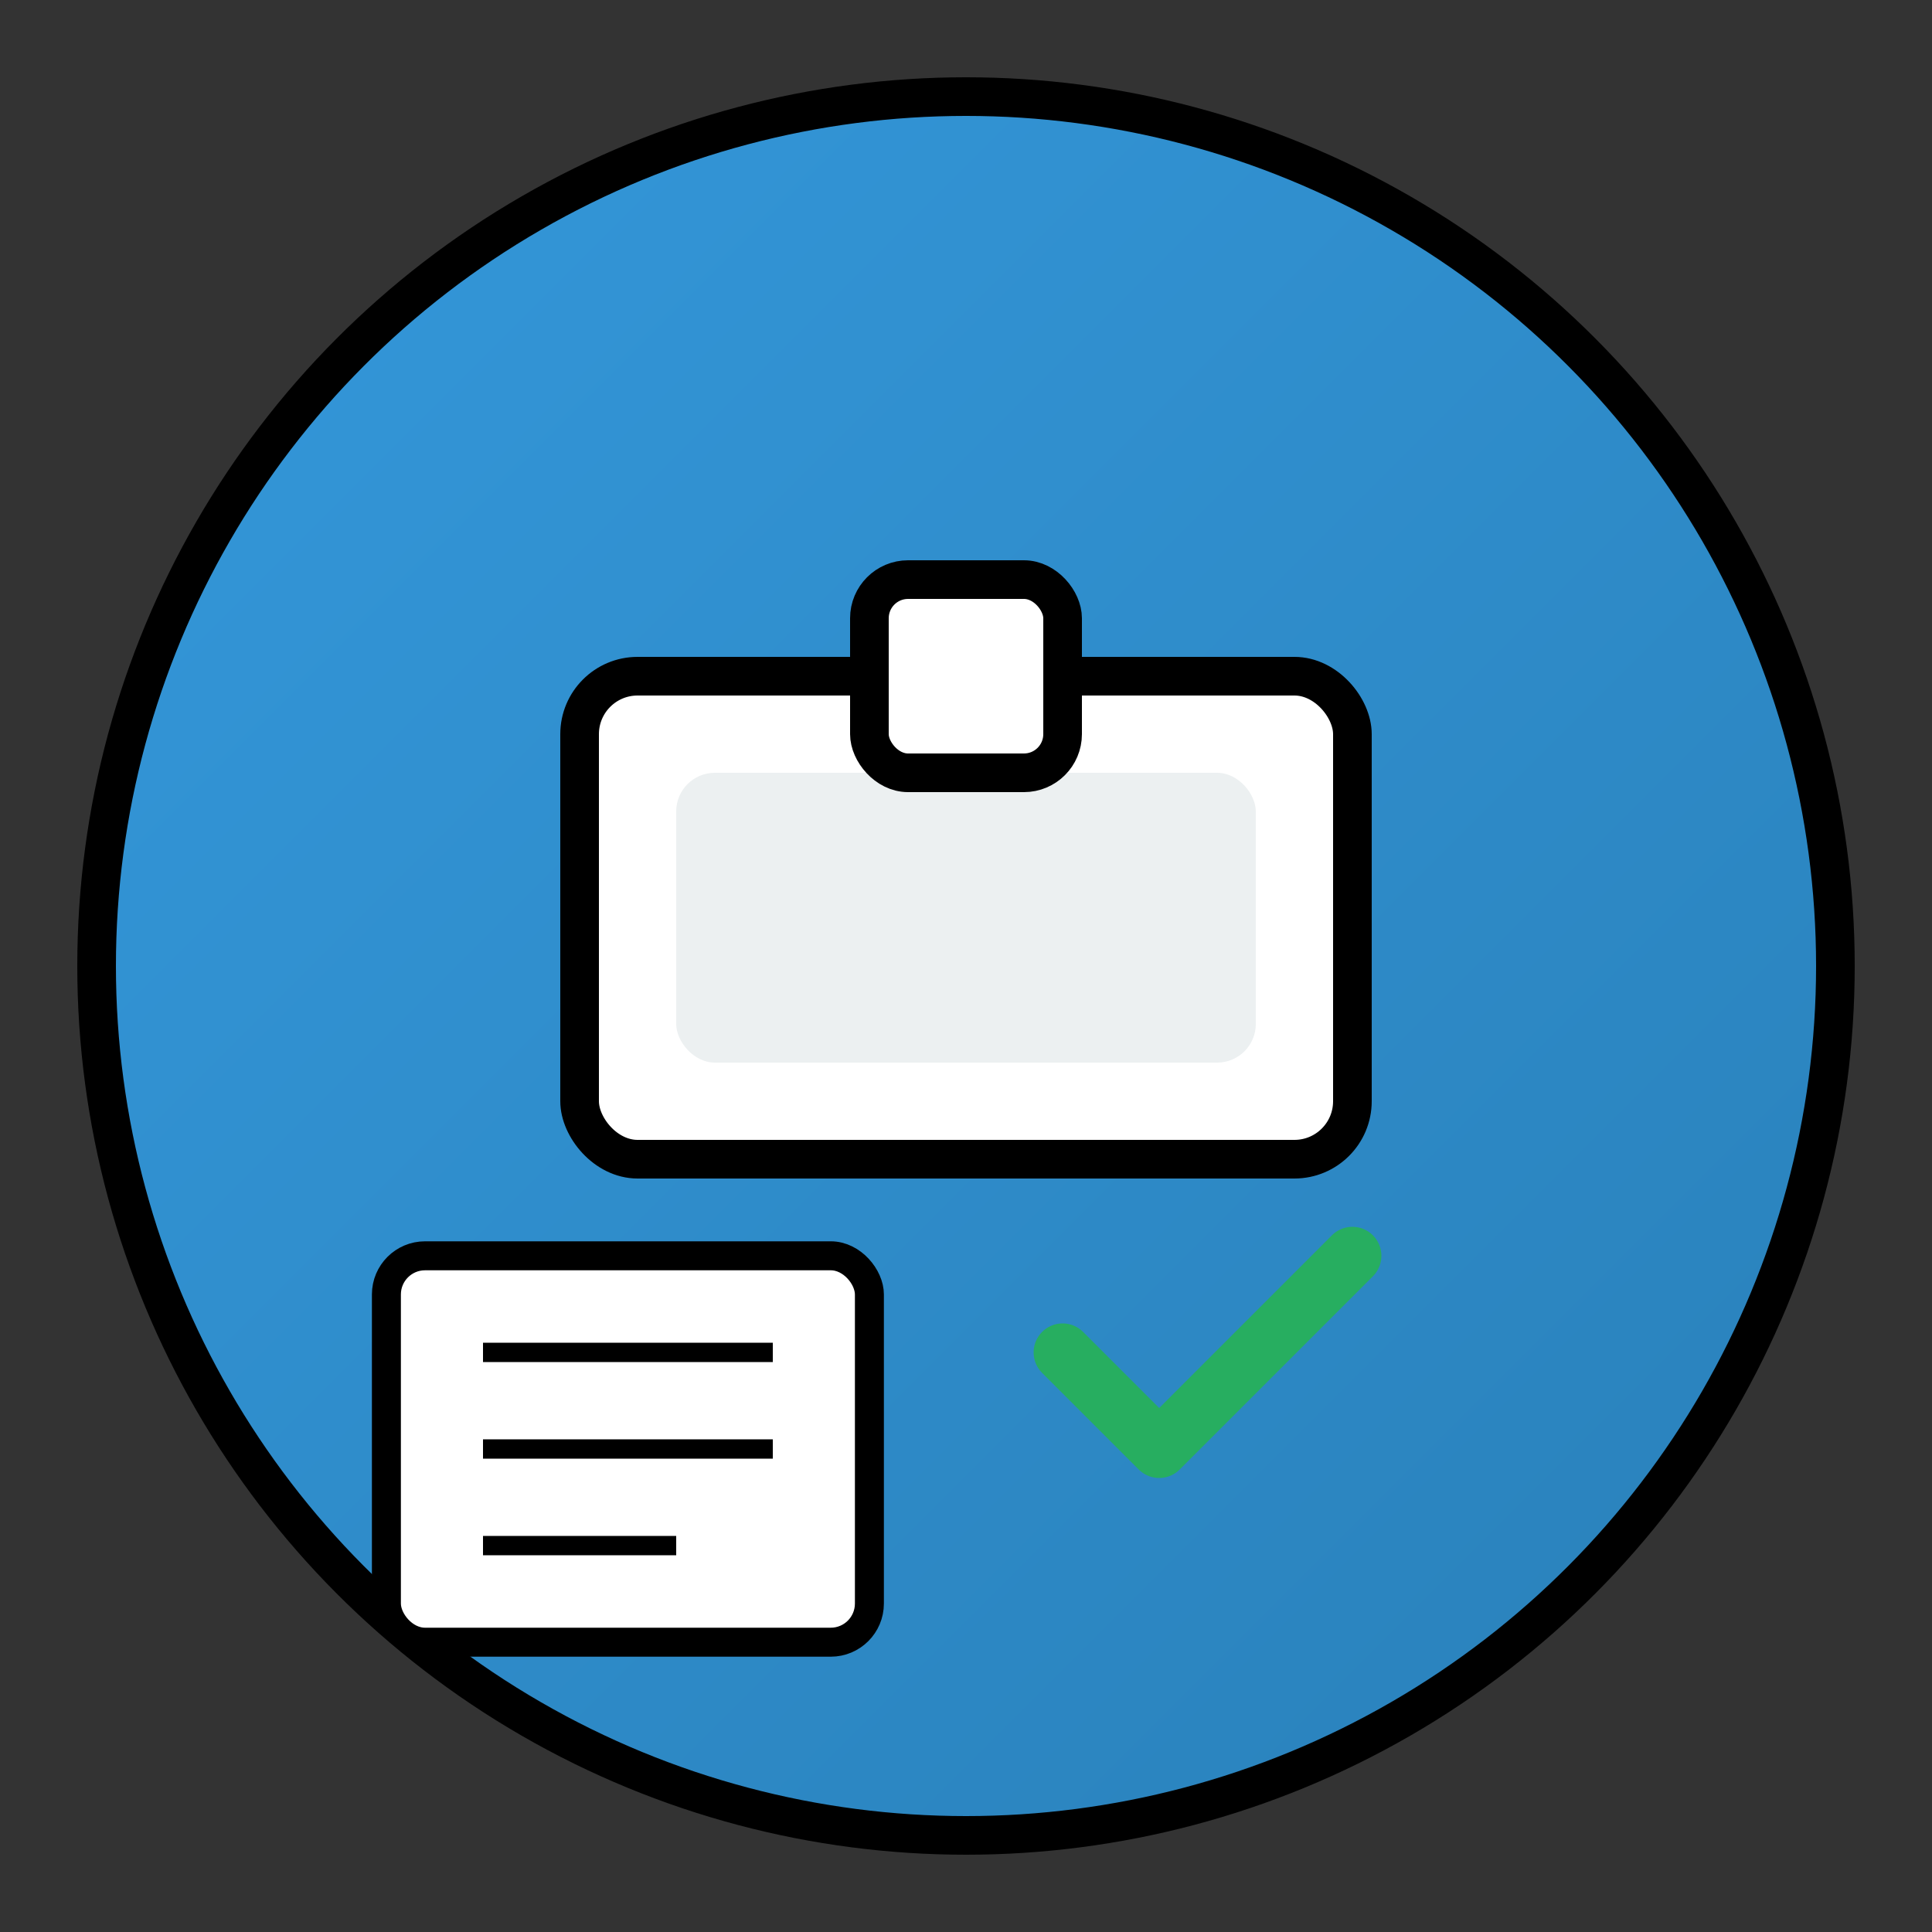
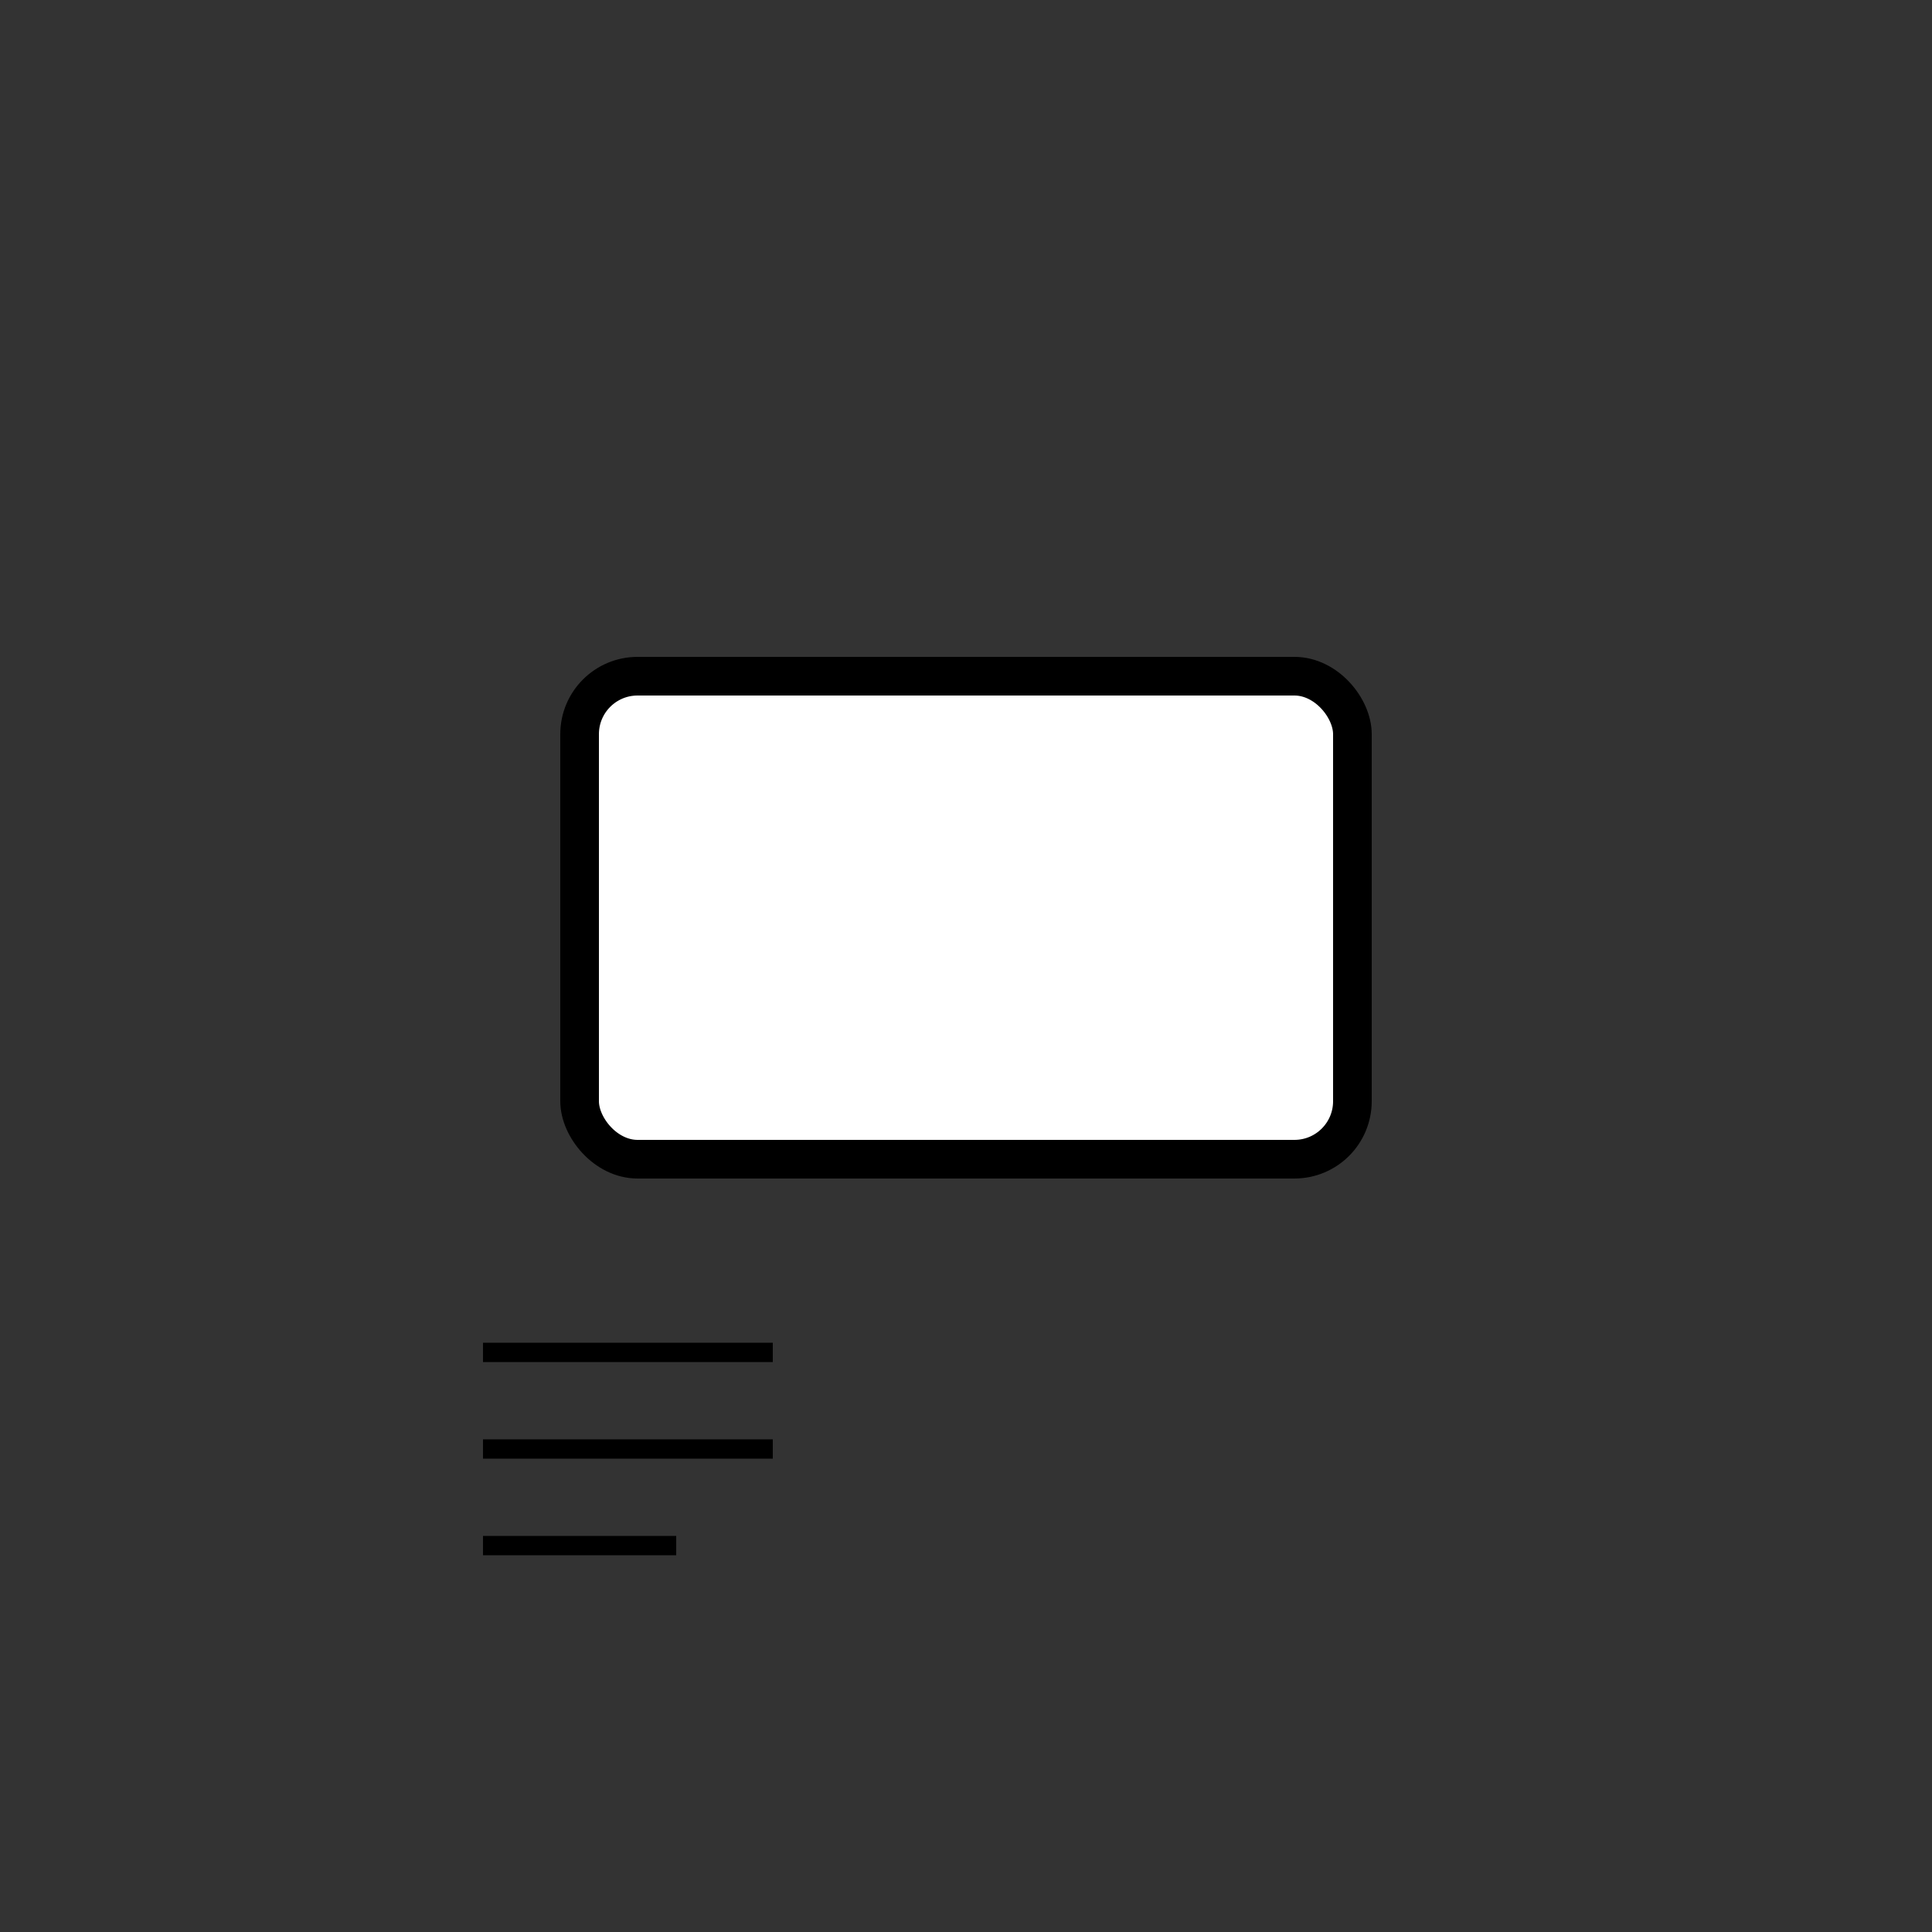
<svg xmlns="http://www.w3.org/2000/svg" viewBox="0 0 100 100" width="100" height="100">
  <rect x="0" y="0" width="100" height="100" fill="#333333" stroke="none" />
  <defs>
    <linearGradient id="serviceGrad" x1="0%" y1="0%" x2="100%" y2="100%">
      <stop offset="0%" style="stop-color:#3498db;stop-opacity:1" />
      <stop offset="100%" style="stop-color:#2980b9;stop-opacity:1" />
    </linearGradient>
  </defs>
-   <circle cx="50" cy="50" r="45" fill="url(#serviceGrad)" stroke="#000" stroke-width="2" />
  <rect x="30" y="35" width="40" height="25" fill="white" stroke="#000" stroke-width="2" rx="3" />
-   <rect x="35" y="40" width="30" height="15" fill="#ecf0f1" rx="2" />
-   <rect x="45" y="30" width="10" height="10" fill="white" stroke="#000" stroke-width="2" rx="2" />
-   <rect x="20" y="65" width="25" height="20" fill="white" stroke="#000" stroke-width="1.5" rx="2" />
  <line x1="25" y1="70" x2="40" y2="70" stroke="#000" stroke-width="1" />
  <line x1="25" y1="75" x2="40" y2="75" stroke="#000" stroke-width="1" />
  <line x1="25" y1="80" x2="35" y2="80" stroke="#000" stroke-width="1" />
-   <path d="M55 70 L60 75 L70 65" stroke="#27ae60" stroke-width="3" fill="none" stroke-linecap="round" stroke-linejoin="round" />
</svg>